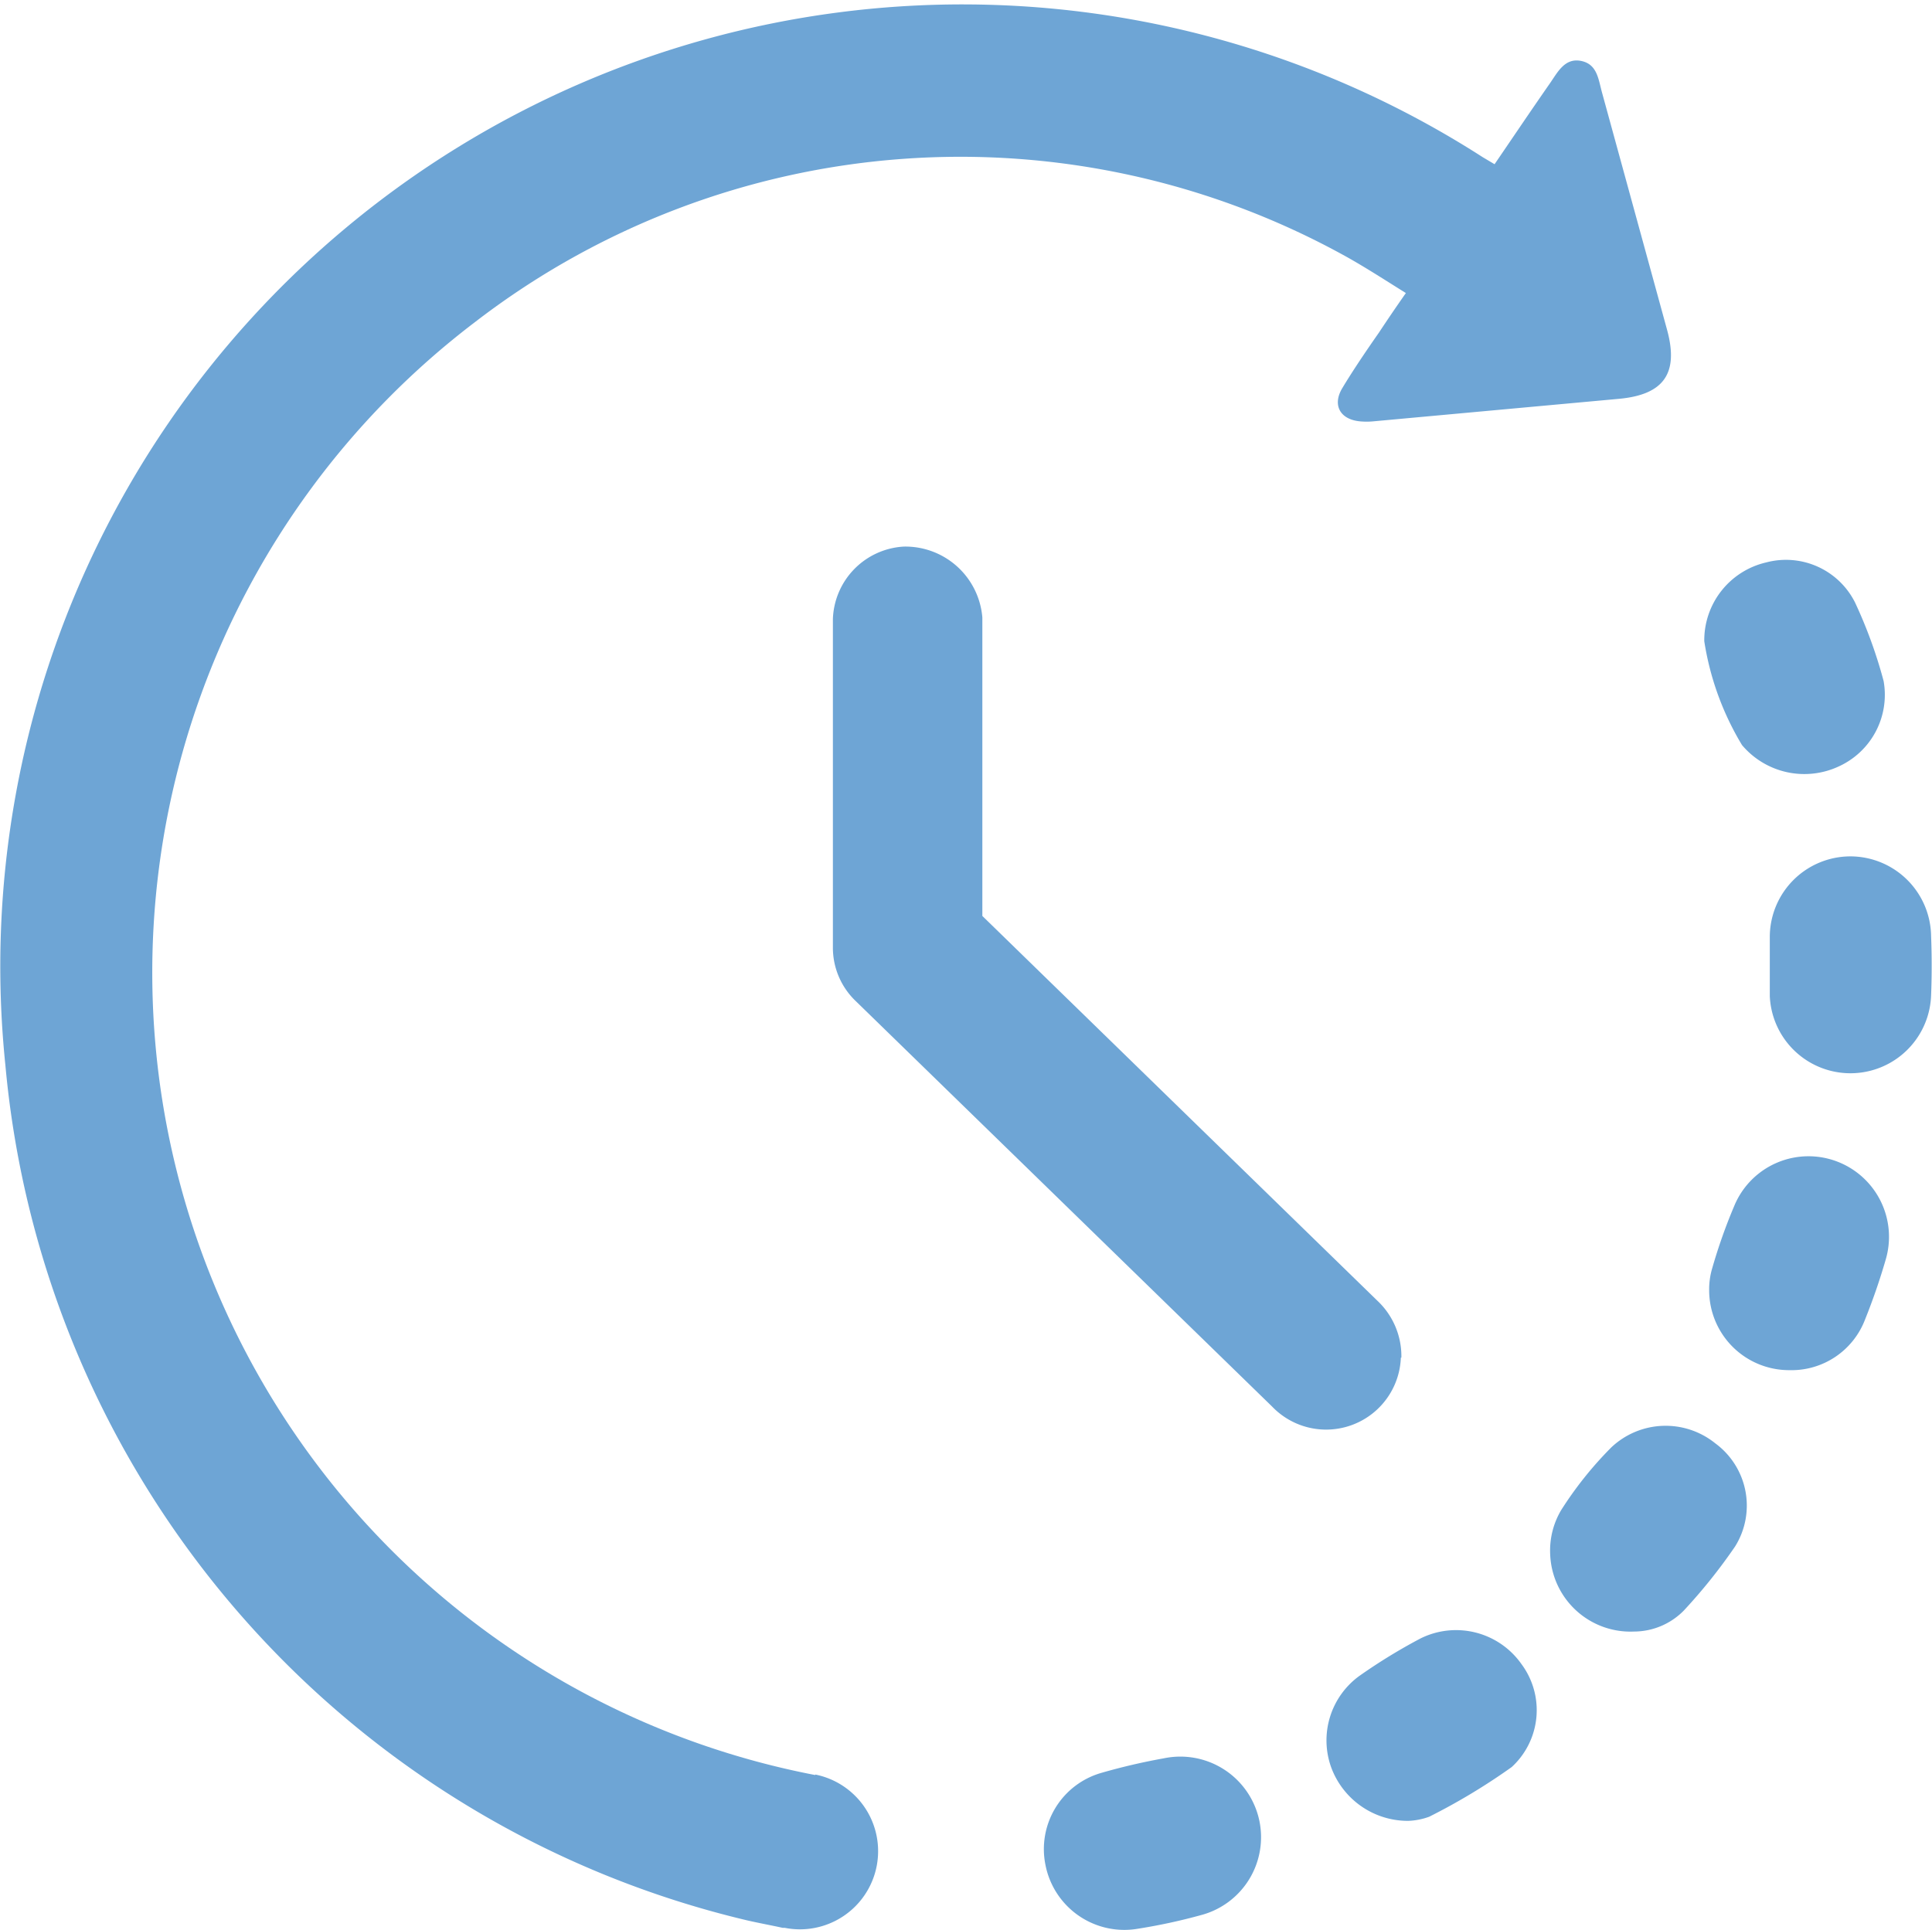
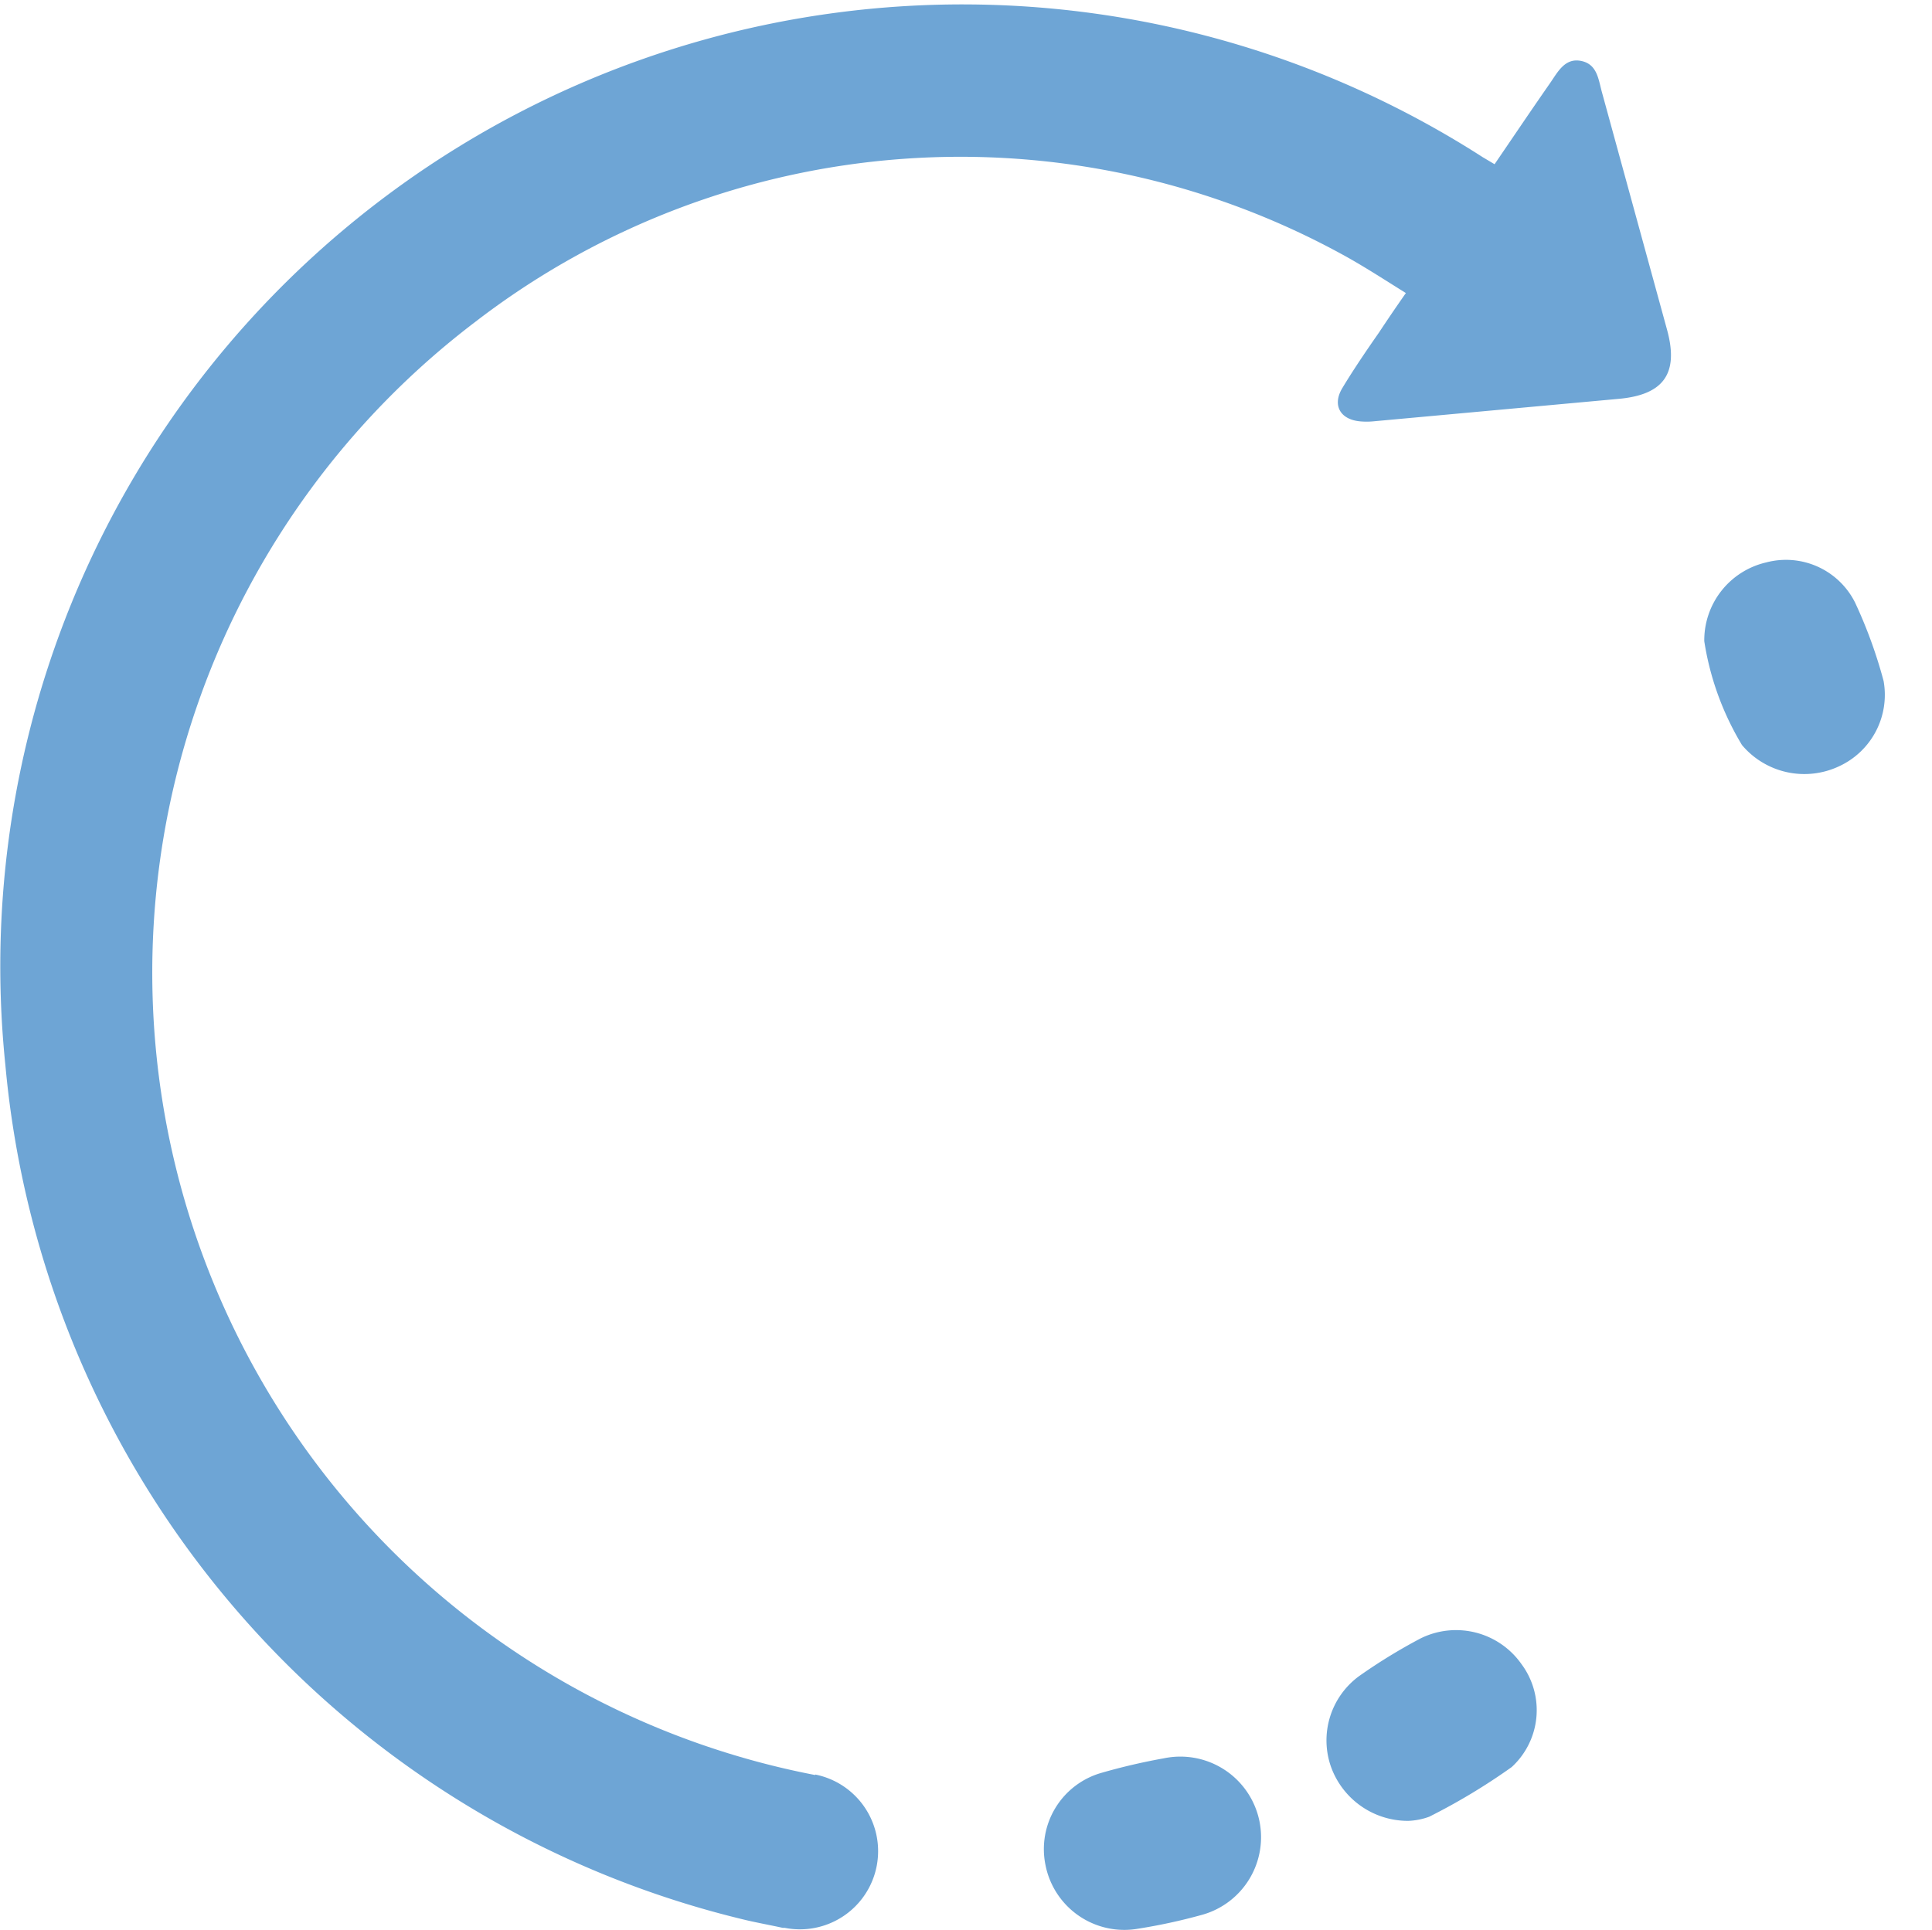
<svg xmlns="http://www.w3.org/2000/svg" id="prefix__disponible-ico" width="15.008" height="14.995" viewBox="0 0 15.008 14.995">
  <defs>
    <style>
            .prefix__cls-1{fill:#6ea5d5}
        </style>
  </defs>
  <path id="prefix__Trazado_1845" d="M42.147 118.584a6.349 6.349 0 0 1-2.641-11.291 6.177 6.177 0 0 1 6.778-.5c.151.085.3.182.451.276-.075.107-.143.207-.209.307-.1.143-.206.3-.285.432s-.017.244.139.258a.557.557 0 0 0 .1 0l1.909-.175c.352-.032.468-.2.374-.54l-.506-1.846c-.027-.1-.037-.216-.163-.24s-.181.09-.241.176c-.143.205-.282.412-.429.627l-.091-.054a7.474 7.474 0 0 0-11.477 7.056 7.527 7.527 0 0 0 5.761 6.643c.092.021.185.038.276.058h.016a.607.607 0 0 0 .238-1.191z" class="prefix__cls-1" data-name="Trazado 1845" transform="translate(-35.814 -104.792)" />
  <path id="prefix__Trazado_1846" d="M50.1 110.746a.611.611 0 0 0 .346-.663 3.677 3.677 0 0 0-.222-.61.6.6 0 0 0-.69-.311.621.621 0 0 0-.481.612 2.215 2.215 0 0 0 .293.807.633.633 0 0 0 .754.165z" class="prefix__cls-1" data-name="Trazado 1846" transform="translate(-35.814 -104.792)" />
-   <path id="prefix__Trazado_1847" d="M48.331 116.038a2.87 2.87 0 0 0-.39.488.615.615 0 0 0-.085.343.624.624 0 0 0 .651.6.544.544 0 0 0 .386-.162 4.254 4.254 0 0 0 .4-.5.6.6 0 0 0-.154-.8.614.614 0 0 0-.808.031z" class="prefix__cls-1" data-name="Trazado 1847" transform="translate(-35.814 -104.792)" />
  <path id="prefix__Trazado_1848" d="M44.855 118.454a4.8 4.8 0 0 0-.485.113.616.616 0 0 0-.435.714.624.624 0 0 0 .7.5 4.441 4.441 0 0 0 .524-.113.626.626 0 0 0 .438-.728.627.627 0 0 0-.742-.486z" class="prefix__cls-1" data-name="Trazado 1848" transform="translate(-35.814 -104.792)" />
-   <path id="prefix__Trazado_1849" d="M50.187 111.446a.627.627 0 0 0-.625.631v.455a.627.627 0 0 0 1.253-.006c.006-.153.006-.307 0-.46a.628.628 0 0 0-.628-.62z" class="prefix__cls-1" data-name="Trazado 1849" transform="translate(-35.814 -104.792)" />
-   <path id="prefix__Trazado_1850" d="M50.1 113.823a.624.624 0 0 0-.815.341 4.219 4.219 0 0 0-.17.481.578.578 0 0 0-.024.175.621.621 0 0 0 .624.618.611.611 0 0 0 .586-.391 4.92 4.92 0 0 0 .162-.47.626.626 0 0 0-.363-.754z" class="prefix__cls-1" data-name="Trazado 1850" transform="translate(-35.814 -104.792)" />
  <path id="prefix__Trazado_1851" d="M46.85 117.522a4.338 4.338 0 0 0-.478.293.619.619 0 0 0-.218.707.635.635 0 0 0 .6.418.53.53 0 0 0 .162-.032 4.844 4.844 0 0 0 .641-.386.6.6 0 0 0 .076-.8.621.621 0 0 0-.783-.2z" class="prefix__cls-1" data-name="Trazado 1851" transform="translate(-35.814 -104.792)" />
-   <path id="prefix__Trazado_1852" d="M46.7 115.341a.591.591 0 0 0-.187-.443l-3.068-2.989v-2.319a.6.6 0 0 0-.611-.551.584.584 0 0 0-.55.563v2.552a.574.574 0 0 0 .176.415l3.236 3.152a.581.581 0 0 0 1-.38z" class="prefix__cls-1" data-name="Trazado 1852" transform="translate(-35.814 -104.792)" />
</svg>